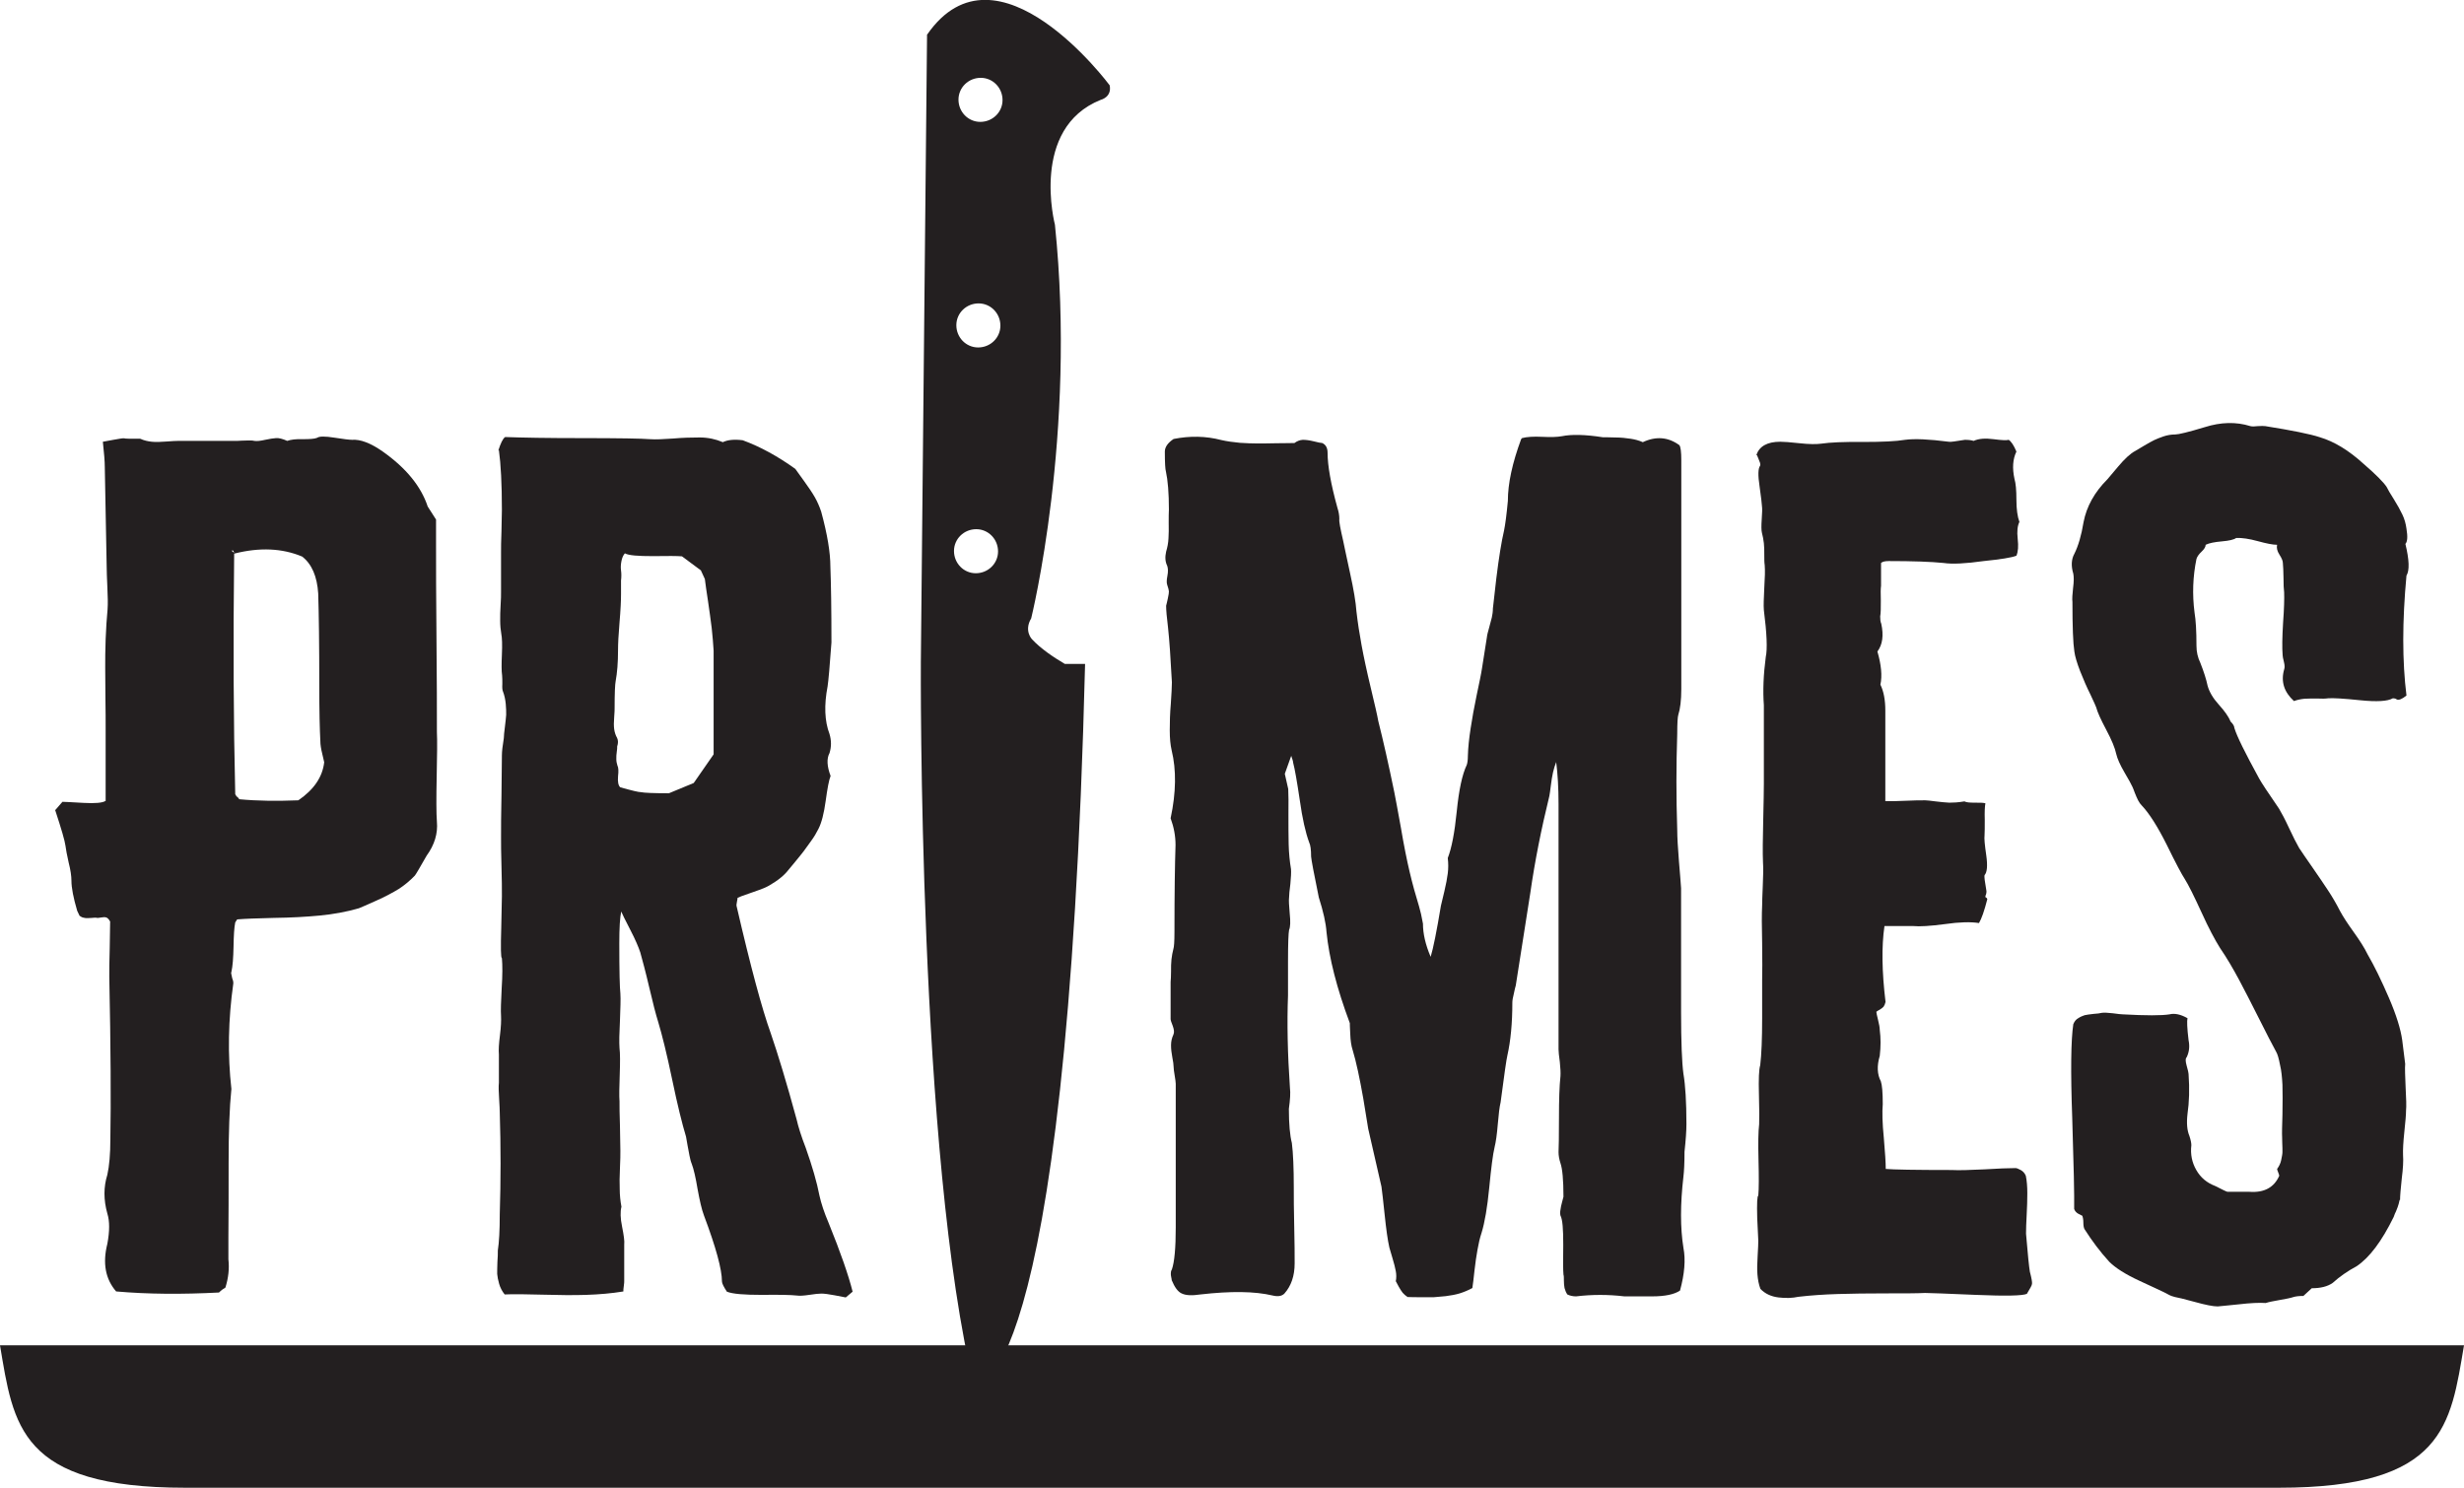
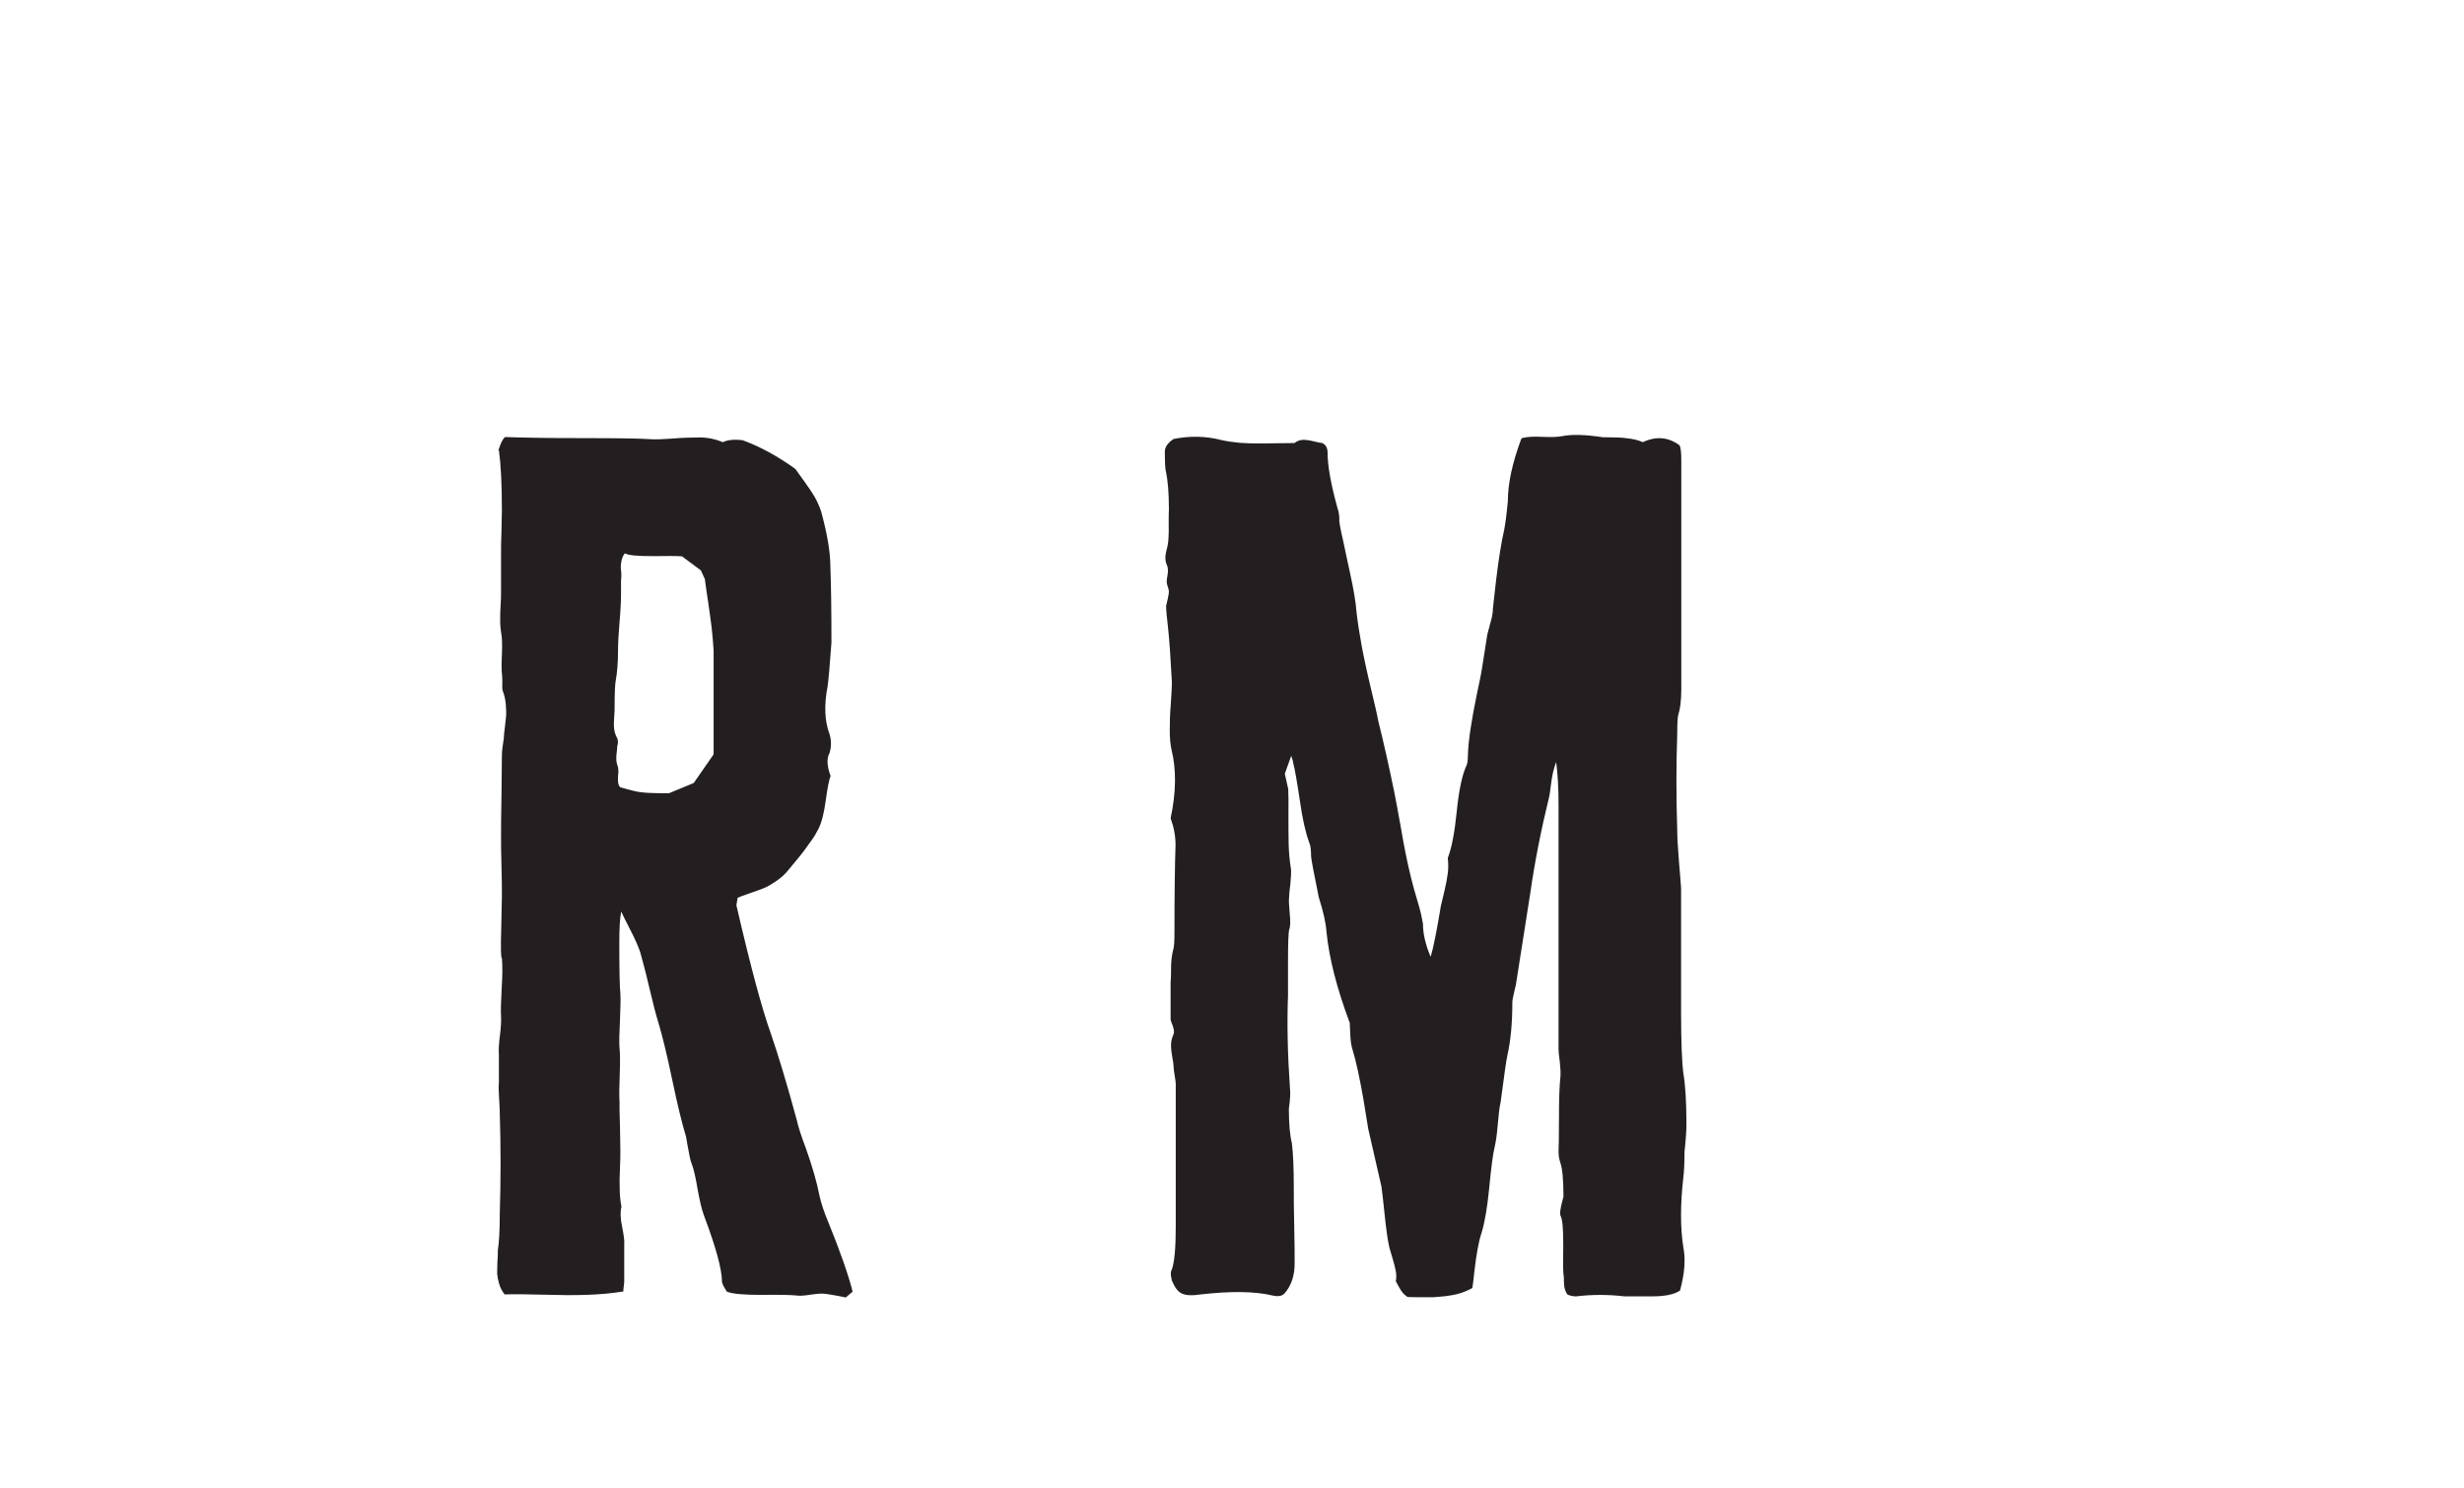
<svg xmlns="http://www.w3.org/2000/svg" id="Layer_2" data-name="Layer 2" viewBox="0 0 115.22 69.58">
  <defs>
    <style>
      .cls-1 {
        fill: #231f20;
        stroke-width: 0px;
      }
    </style>
  </defs>
  <g id="Layer_1-2" data-name="Layer 1">
    <g>
      <g>
        <g>
-           <path class="cls-1" d="M4.94,37.46v-3.44c0-.32,0-.77-.01-1.37,0-.59-.01-1.07-.01-1.44s0-.8.02-1.31c.02-.51.05-.98.09-1.4.02-.26.01-.61-.01-1.05-.02-.44-.03-.73-.03-.87l-.09-4.76c0-.23-.03-.61-.09-1.16.02,0,.18-.03.49-.09.31-.06.48-.08.51-.07.03.02.28.02.75.02.17.08.35.12.54.14.19.02.42.01.68-.01.27-.02.45-.03.56-.03h2.67c.06,0,.15,0,.27-.01.12,0,.24-.01.34-.01s.2,0,.27.02c.12.02.29,0,.51-.05.22-.05.39-.07.51-.08s.3.03.52.13c.17-.06.41-.09.72-.08.31,0,.54-.01.67-.06.11-.08.38-.08.82-.01.44.07.71.1.82.1.39-.03.87.15,1.44.55,1.09.77,1.79,1.63,2.1,2.57l.39.61v1.16c0,.96,0,2.41.02,4.36.02,1.95.02,3.42.02,4.41.02.4.01,1.09-.01,2.1-.02,1-.02,1.7.01,2.1.05.55-.11,1.08-.48,1.59-.32.56-.5.87-.55.93-.23.24-.48.45-.76.63-.28.17-.63.36-1.06.55-.43.19-.69.31-.8.35-.59.17-1.2.28-1.83.34-.63.06-1.34.1-2.14.11-.8.02-1.37.04-1.72.07l-.09.14c-.05.24-.07.62-.08,1.14s-.04.91-.1,1.18c-.02.03-.01.08.01.16.02.08.03.12.03.14.03.06.05.14.05.23-.24,1.7-.27,3.35-.09,4.94-.09.87-.13,2.02-.13,3.45,0,1.44,0,2.59-.01,3.45v1.07c.05.43,0,.87-.14,1.32-.09.05-.19.12-.3.23-1.73.09-3.33.08-4.81-.05-.5-.58-.64-1.32-.41-2.23.11-.59.11-1.06,0-1.41-.18-.64-.18-1.25,0-1.82.09-.41.14-.96.14-1.66.03-1.7.02-4.24-.05-7.61,0-.27,0-.71.02-1.32.01-.61.02-1.03.02-1.25-.06-.11-.12-.17-.18-.19-.06-.02-.14-.02-.24,0-.1.02-.18.03-.24.01-.05,0-.11,0-.19.01-.08,0-.15.01-.21.01s-.11,0-.18-.02c-.07-.01-.13-.05-.19-.09l-.11-.23c-.18-.61-.27-1.08-.27-1.41,0-.21-.04-.5-.13-.85-.08-.36-.13-.62-.15-.79-.03-.23-.19-.78-.48-1.66l.34-.39c.11,0,.43.02.98.05.55.03.89,0,1.03-.09ZM10.82,25.75c.06.06.11.09.14.09-.03-.03-.05-.06-.05-.09h-.09ZM10.95,25.89c-.05,4.19-.03,7.94.05,11.26.03.03.05.06.05.09l.07.05s.05.06.07.09c.84.08,1.75.09,2.76.05.73-.5,1.13-1.09,1.21-1.78,0-.02-.03-.14-.09-.39-.06-.24-.09-.44-.09-.59-.03-.56-.05-1.43-.05-2.6,0-1.94-.02-3.38-.05-4.31-.05-.8-.3-1.38-.75-1.73-.93-.39-1.98-.44-3.17-.14Z" />
          <path class="cls-1" d="M23.3,21.08c.11-.35.21-.56.32-.64.83.03,2,.05,3.51.05,1.82,0,2.91.02,3.26.05.27.02.63,0,1.08-.03.45-.04.87-.05,1.25-.05.39,0,.75.08,1.08.22.23-.11.54-.14.93-.09.82.3,1.64.75,2.46,1.34.06.09.2.28.41.57.21.29.38.54.5.75.12.21.22.44.3.68.29,1.06.43,1.92.43,2.57.03.77.05,1.96.05,3.55-.08,1.11-.14,1.79-.18,2.05-.17.88-.14,1.63.09,2.23.09.3.09.6,0,.89-.14.26-.12.62.05,1.07-.08.2-.15.59-.23,1.17-.08.58-.19,1.02-.34,1.31-.09.18-.2.37-.34.56-.14.19-.25.35-.34.47-.09.12-.23.29-.41.51-.18.22-.31.38-.39.47-.15.17-.33.32-.54.46-.21.14-.37.23-.49.28-.12.05-.35.14-.68.25-.33.11-.53.19-.59.22,0,.03-.01.09-.03.19-.02.1-.03.17-.01.22.65,2.81,1.18,4.78,1.59,5.92.33.96.74,2.3,1.21,4.03.08.35.22.8.43,1.34.3.85.52,1.6.64,2.23.08.36.22.79.43,1.28.56,1.38.93,2.45,1.12,3.21l-.32.27c-.08-.02-.25-.05-.52-.1-.27-.05-.48-.08-.62-.08-.12,0-.31.02-.57.06-.26.04-.46.05-.59.03-.27-.03-.82-.04-1.63-.03-.81,0-1.36-.04-1.63-.15-.15-.23-.23-.39-.23-.48,0-.56-.28-1.59-.84-3.08-.11-.29-.2-.7-.3-1.24-.09-.54-.18-.93-.27-1.17-.05-.12-.08-.25-.11-.4-.03-.14-.06-.3-.09-.48-.03-.17-.05-.31-.07-.4-.18-.59-.4-1.48-.65-2.68s-.47-2.08-.65-2.68c-.11-.35-.25-.89-.42-1.62-.17-.73-.32-1.28-.42-1.64-.08-.24-.23-.6-.47-1.06-.24-.46-.38-.75-.42-.85-.06.27-.09.77-.09,1.48,0,1.32.02,2.1.05,2.35.02.27,0,.7-.02,1.28-.03.58-.04,1-.02,1.28.03.24.03.66.01,1.24-.02.58-.03,1-.01,1.24,0,.24,0,.62.02,1.14.01.52.02.91.02,1.18,0,.17,0,.44-.02.82-.02.38-.02.71-.01.98,0,.27.03.55.08.82-.06.23-.05.54.03.93.08.4.12.68.1.84v1.71s0,.12-.02.23c-.02.11-.02.19-.02.25-.55.09-1.13.14-1.74.16s-1.3.01-2.06-.01c-.76-.02-1.34-.03-1.75-.01-.12-.15-.21-.32-.26-.5-.05-.18-.08-.33-.09-.46,0-.12,0-.3.01-.55.02-.24.02-.42.02-.55.06-.38.09-.94.09-1.69.05-1.58.05-3.17,0-4.76,0-.11-.01-.32-.03-.65s-.03-.57-.01-.74v-1.32c-.02-.21,0-.52.05-.91.05-.39.06-.69.05-.89-.02-.26,0-.69.03-1.3.04-.61.04-1.08.01-1.41-.05,0-.06-.48-.03-1.44.02-.96.03-1.44.03-1.46,0-.32,0-.79-.02-1.4-.02-.62-.02-1.07-.02-1.36,0-.44,0-1.09.02-1.94.01-.85.02-1.48.02-1.89,0-.17.03-.43.09-.8,0-.11.02-.28.05-.52.03-.24.05-.43.06-.57,0-.14,0-.31-.02-.51-.02-.2-.06-.4-.13-.58-.03-.06-.04-.18-.03-.35,0-.17,0-.31-.01-.4-.03-.2-.03-.52-.01-.98.02-.46.01-.78-.03-.98-.03-.18-.05-.38-.05-.6s0-.46.02-.73c.02-.27.02-.47.02-.63v-1.82c0-.21,0-.55.02-1,.01-.46.02-.79.02-1,0-1.22-.05-2.15-.14-2.8ZM32.78,26.68l-.89-.66c-.21-.02-.66-.02-1.36-.01-.69,0-1.13-.03-1.31-.13-.08.09-.13.21-.16.36-.03.15-.04.3-.02.44.02.14.02.3,0,.47v.64c0,.3-.02.74-.07,1.32-.05.58-.07,1.01-.07,1.3,0,.58-.04,1.06-.11,1.44-.03.14-.05.56-.05,1.28,0,.05,0,.18-.02.41-.02.23-.02.41,0,.56.02.14.06.28.14.42.05.11.05.24,0,.39,0,.06,0,.15-.02.26-.02.11-.02.22-.02.33s.02.2.05.3c.05.09.06.26.03.51-.02.25.01.42.1.51.53.15.86.23.98.23.14.03.57.05,1.3.05l1.16-.48.93-1.34v-4.85c-.02-.33-.05-.69-.09-1.06-.05-.37-.1-.79-.17-1.24-.07-.46-.12-.8-.15-1.05l-.18-.39Z" />
          <path class="cls-1" d="M71.17,20.49c.23-.06.54-.08.95-.06.4.02.71.01.92-.03.44-.09,1.08-.08,1.91.05.09,0,.28,0,.57.01.29,0,.53.03.73.06.2.03.39.08.57.16.62-.29,1.19-.24,1.71.14.06.08.09.31.09.71v10.69c0,.53-.05.93-.14,1.21-.03.09-.05.39-.05.89-.05,1.49-.05,2.98,0,4.49,0,.35.03.84.08,1.47.05.63.09,1.05.1,1.26v5.79c0,1.41.04,2.38.11,2.89.09.53.14,1.31.14,2.35,0,.32-.03.75-.09,1.3,0,.53-.02.92-.05,1.16-.15,1.29-.15,2.4,0,3.33.11.56.05,1.23-.16,2-.27.18-.71.27-1.3.27h-1.3c-.76-.09-1.51-.09-2.26,0-.15,0-.29-.03-.41-.09-.06-.09-.1-.19-.13-.3-.02-.11-.03-.22-.03-.35s0-.22-.02-.28c-.02-.21-.02-.68-.01-1.4,0-.72-.03-1.17-.13-1.36-.02-.08-.02-.17,0-.27.01-.11.04-.22.07-.34.03-.12.05-.21.07-.27,0-.79-.05-1.31-.14-1.57-.06-.18-.09-.36-.09-.52.01-.2.02-.72.02-1.58s.02-1.51.07-1.97c.01-.15,0-.37-.03-.66-.04-.29-.06-.49-.06-.59v-11.48c0-.76-.04-1.41-.11-1.96-.06.15-.11.32-.15.49-.04.17-.07.38-.1.61-.03.24-.05.4-.07.49-.38,1.55-.68,3.06-.89,4.53-.44,2.81-.67,4.25-.68,4.33-.02.06-.05.19-.09.38-.05.19-.07.33-.07.42,0,.97-.08,1.79-.23,2.46-.05.2-.15.93-.32,2.21-.05.2-.09.54-.13,1.01-.04.48-.09.84-.15,1.08-.08.33-.16.96-.25,1.89-.09.93-.21,1.63-.36,2.12-.08.24-.14.5-.19.79-.05.28-.1.6-.14.97-.04.36-.07.64-.1.82-.2.11-.4.19-.59.25-.2.06-.42.1-.66.13-.24.02-.43.04-.56.05-.13,0-.35,0-.66,0-.31,0-.5-.01-.56-.01-.09-.06-.17-.13-.23-.2-.06-.08-.12-.17-.18-.28s-.11-.2-.14-.26c.03-.15.03-.31,0-.47-.03-.16-.08-.36-.15-.59-.07-.24-.12-.41-.15-.51-.08-.35-.15-.86-.22-1.53-.07-.67-.12-1.11-.15-1.32l-.62-2.71-.23-1.41c-.17-.96-.33-1.72-.5-2.28-.06-.18-.1-.43-.11-.75-.02-.32-.02-.49-.02-.5-.61-1.63-.97-3.05-1.09-4.26-.03-.43-.15-.96-.36-1.62-.23-1.12-.35-1.76-.36-1.91,0-.32-.03-.54-.09-.66-.17-.46-.32-1.12-.44-1.98-.13-.87-.23-1.45-.31-1.75,0-.03-.01-.08-.03-.14s-.04-.12-.06-.18l-.3.84.16.71c.01.27.02.67.01,1.18,0,.52,0,.98.01,1.4.01.42.05.81.11,1.17.01.15,0,.38-.03.69-.04.31-.06.52-.06.63-.02.14,0,.39.03.76.04.37.03.63-.03.76-.03.15-.05.64-.05,1.46v1.6c-.05,1.29-.02,2.73.09,4.33.03.23.01.55-.05.98,0,.71.05,1.25.14,1.6.06.47.09,1.17.09,2.1,0,.41,0,1.01.02,1.79.02.78.02,1.36.02,1.74,0,.58-.16,1.05-.48,1.41-.12.12-.3.15-.55.09-.84-.2-1.96-.21-3.37-.05-.4.06-.69.05-.89-.05-.17-.08-.32-.28-.46-.62,0-.01,0-.06-.02-.13-.02-.07-.02-.13-.02-.19s.01-.12.05-.18c.12-.35.18-1,.18-1.96v-6.72c0-.08-.02-.2-.05-.39-.03-.18-.05-.32-.05-.41s-.02-.24-.06-.44c-.04-.21-.06-.39-.06-.57s.04-.34.11-.49c.05-.11.03-.24-.03-.41-.07-.17-.1-.27-.1-.32v-1.73c.01-.12.02-.28.02-.49s0-.4.02-.57.05-.34.09-.49c.03-.08.05-.34.05-.8,0-1.81.02-3.16.05-4.06,0-.43-.08-.84-.23-1.25.26-1.21.27-2.27.05-3.17-.06-.26-.09-.57-.09-.95s.01-.79.05-1.24c.03-.46.05-.79.05-1-.06-1.15-.12-2-.18-2.55-.06-.49-.09-.83-.09-1.03.02-.06.04-.17.08-.34.04-.17.05-.28.05-.33,0-.05-.03-.16-.08-.31-.03-.08-.03-.22.01-.42.04-.2.03-.36-.01-.47-.09-.18-.11-.4-.05-.66.06-.2.1-.4.11-.62.01-.21.02-.45.01-.72,0-.27,0-.47.01-.63,0-.77-.05-1.37-.14-1.78-.03-.09-.05-.4-.05-.93,0-.21.14-.41.41-.59.76-.15,1.5-.14,2.23.05.26.06.55.1.87.13.32.02.58.03.8.03s.52,0,.91-.01c.39,0,.68-.01.84-.01.12-.09.25-.14.39-.15.14,0,.31.02.51.07.2.05.34.08.4.08.17.08.25.23.25.46,0,.59.15,1.45.46,2.57.06.18.09.36.09.52-.02.12.05.46.18,1.03.05.23.15.73.32,1.5.17.77.27,1.37.3,1.8.06.52.14,1.04.24,1.58.1.54.24,1.2.43,1.99.19.79.31,1.31.35,1.55.23.91.48,2.02.75,3.33.06.29.16.85.31,1.67.14.83.28,1.52.41,2.07.13.55.28,1.09.44,1.61.06.2.12.46.18.8,0,.47.12.99.36,1.55.12-.39.28-1.19.48-2.39.03-.12.08-.35.16-.67.08-.33.13-.61.16-.84.03-.24.03-.47,0-.72.18-.46.32-1.18.42-2.18.1-.99.25-1.72.47-2.18.03-.09.05-.23.05-.41.01-.41.06-.84.13-1.3.07-.46.16-.97.28-1.54.12-.57.21-.99.25-1.26l.23-1.46c.01-.11.05-.25.1-.43s.09-.35.13-.49c.03-.14.05-.28.05-.42l.16-1.41c.12-.97.24-1.72.36-2.23.06-.29.12-.75.18-1.39,0-.82.21-1.78.62-2.89Z" />
-           <path class="cls-1" d="M82.13,21.28c.14-.41.51-.62,1.12-.62.15,0,.45.02.9.07.45.05.79.05,1.01.02.41-.06,1.06-.09,1.96-.08.9,0,1.55-.03,1.96-.1.44-.06,1.12-.03,2.05.09.06.02.31-.02.75-.09.18,0,.32.02.41.05.24-.11.55-.13.93-.08.38.05.62.06.71.03.12.08.24.26.36.55-.17.35-.2.77-.09,1.28.06.2.09.52.09.97s.05.79.14,1.04c-.09.18-.12.44-.08.79s.02.6-.06.79c-.23.09-.74.17-1.53.25-.85.12-1.47.15-1.87.09-.59-.06-1.45-.09-2.57-.09-.18,0-.3.03-.36.09v1.07c-.02.12-.02.35-.01.69,0,.34,0,.59-.03.74,0,.14.01.25.05.34.12.55.06.98-.18,1.3.18.62.23,1.14.14,1.55.15.3.23.71.23,1.21v4.24c.29,0,.61,0,.97-.02.36-.02.66-.02.9-.02.08,0,.24.02.48.05.24.03.46.05.64.06.18,0,.42-.01.71-.06.09.05.25.06.49.06.24,0,.4,0,.49.03-.03.15-.04.41-.03.76,0,.36,0,.6-.01.74-.02.14.01.45.08.93.07.49.04.8-.08.93-.02.05.01.3.09.75,0,.09-.02.17-.05.23,0,.05.01.07.03.07s.04.02.06.07c-.14.55-.27.92-.39,1.12-.38-.06-.91-.05-1.6.05-.68.09-1.18.12-1.48.09h-1.34c-.14.96-.12,2.14.05,3.55-.02.09-.05.16-.09.22-.05.05-.11.1-.18.14s-.13.07-.16.1c0,.05.03.17.08.38.05.2.08.36.08.47.05.38.05.78,0,1.21-.14.47-.12.87.05,1.19.06.17.09.52.09,1.07-.03.36-.02.89.05,1.58.06.69.09,1.17.09,1.45.33.03,1.36.05,3.08.05.35.02.85,0,1.52-.03.66-.04,1.15-.06,1.47-.06.05,0,.13.03.24.09s.19.15.24.27c.05.24.07.52.07.82s-.01.64-.03,1.01c-.02.37-.03.66-.03.88.08.96.14,1.55.18,1.78.08.3.11.49.1.56,0,.07-.09.22-.24.47-.18.09-.98.11-2.38.05-1.41-.06-2.2-.09-2.38-.09-.38.02-1,.02-1.85.02s-1.59.01-2.23.03-1.25.06-1.85.13c-.27.06-.58.07-.92.03-.34-.04-.63-.17-.85-.4-.08-.21-.12-.44-.14-.68-.02-.24-.01-.53.01-.87.02-.33.03-.57.03-.71l-.05-1.05c-.02-.7,0-1.05.05-1.05.03-.33.03-.89.01-1.67-.02-.78-.01-1.34.03-1.67.01-.21.01-.68-.01-1.4-.02-.72,0-1.17.06-1.36.06-.5.09-1.23.09-2.2v-1.77c.01-.38.01-.96,0-1.74-.02-.78-.02-1.37,0-1.77,0-.15.01-.46.03-.92.02-.46.03-.82.01-1.08-.02-.46-.01-1.11.01-1.97.02-.86.03-1.43.03-1.72v-3.67c-.05-.67-.02-1.42.09-2.26.08-.36.05-1.09-.09-2.19-.02-.23,0-.57.02-1.04.03-.46.04-.82.02-1.06-.02-.12-.02-.28-.02-.48s0-.38-.02-.55c-.02-.17-.05-.33-.09-.48-.03-.12-.03-.33-.01-.63.02-.3.03-.5.01-.63,0-.09-.04-.39-.11-.91-.08-.52-.07-.84.02-.96.02-.05.02-.09,0-.15-.02-.05-.04-.11-.07-.18-.03-.07-.05-.13-.07-.17Z" />
-           <path class="cls-1" d="M112.21,56.12c-.03.14-.06.25-.09.33-.03.08-.05.14-.07.18-.02.04-.03.08-.06.13-.02.05-.04.1-.06.16-.55,1.12-1.12,1.89-1.73,2.3-.43.23-.8.49-1.12.78-.24.17-.57.25-.98.25l-.39.36c-.21,0-.36.02-.46.05-.15.05-.37.09-.65.14-.28.05-.5.09-.65.14-.3-.02-.72,0-1.24.06-.52.05-.86.09-1.01.1-.21,0-.57-.07-1.07-.21-.5-.14-.81-.21-.93-.23-.09-.02-.21-.06-.35-.14-.14-.08-.24-.12-.28-.14-.03-.02-.37-.17-1.03-.48-.65-.3-1.12-.6-1.41-.89-.43-.47-.81-.98-1.16-1.53-.03-.06-.05-.16-.05-.3s-.02-.24-.05-.32l-.18-.09c-.11-.06-.17-.14-.2-.23.01-.64-.02-2.05-.09-4.25-.08-2.19-.06-3.66.05-4.39.05-.12.12-.22.23-.28.11-.07.21-.11.3-.14.09-.02.23-.04.41-.06.18-.01.31-.03.39-.05.12-.02.3,0,.52.02.23.03.38.05.46.05,1.09.06,1.82.06,2.19,0,.24-.06.52,0,.84.18-.03.12-.02.46.05,1.03.06.29.03.55-.09.8-.06.05-.06.17,0,.39.06.21.09.34.09.39.05.7.03,1.32-.05,1.87-.05.43-.02.77.09,1.03.06.18.09.33.09.43-.05.43.03.81.23,1.16.2.35.49.6.89.75.35.18.54.27.57.27h1.03c.68.05,1.15-.2,1.39-.75,0-.03-.02-.08-.05-.16-.03-.08-.05-.13-.05-.16.09-.12.16-.26.19-.41s.06-.28.06-.38,0-.25-.01-.44c0-.2-.01-.33-.01-.41,0-.03,0-.33.02-.9.01-.57.01-1.04,0-1.4-.02-.36-.05-.67-.11-.91-.06-.32-.12-.52-.18-.62-.2-.36-.46-.88-.8-1.55-.33-.67-.65-1.27-.93-1.81-.29-.54-.58-1.04-.89-1.49-.24-.38-.54-.94-.88-1.69-.34-.74-.6-1.27-.79-1.57-.12-.18-.4-.7-.82-1.56-.43-.86-.82-1.48-1.18-1.86-.06-.06-.12-.14-.17-.24-.05-.1-.1-.21-.15-.34s-.08-.22-.11-.28c-.05-.11-.17-.34-.38-.69-.21-.36-.33-.64-.38-.85-.06-.29-.22-.67-.47-1.14-.25-.47-.41-.82-.47-1.05-.02-.06-.11-.26-.27-.6-.17-.34-.33-.71-.48-1.09-.15-.39-.24-.69-.27-.92-.06-.38-.09-1.15-.09-2.32-.02-.14,0-.35.03-.65.04-.3.04-.52.01-.67-.11-.36-.09-.68.05-.93.18-.36.33-.86.43-1.48.14-.73.51-1.4,1.12-2.01.01-.01.18-.21.49-.58.31-.37.58-.62.81-.74.08-.05.22-.13.42-.25.21-.12.36-.21.47-.26s.25-.11.43-.17c.18-.06.36-.09.55-.09.15,0,.61-.11,1.37-.34.76-.24,1.47-.26,2.14-.05.08.02.19.02.35,0,.16-.01.28-.01.35,0,1.25.2,2.1.37,2.55.52.67.2,1.35.61,2.05,1.25.58.5.93.86,1.07,1.07.06.12.17.32.34.58.17.27.3.51.4.72.1.21.16.43.19.66.06.36.05.6-.05.71.18.74.2,1.24.05,1.48-.2,2.14-.2,4.01,0,5.61-.21.17-.36.23-.46.18-.03-.03-.09-.05-.18-.05-.24.14-.75.17-1.53.09-.77-.08-1.28-.11-1.5-.09-.12.02-.29.02-.51.01-.22,0-.42,0-.59.01-.18.02-.34.05-.49.11-.47-.43-.62-.92-.46-1.48.03-.08.03-.19-.01-.35-.04-.16-.06-.26-.06-.31-.03-.35-.02-.85.02-1.52.05-.66.06-1.14.05-1.42-.02-.15-.03-.38-.03-.69,0-.31-.02-.54-.03-.69,0-.09-.05-.22-.16-.39-.11-.17-.14-.32-.11-.46-.2,0-.5-.06-.9-.17-.4-.11-.74-.16-1.01-.15-.11.08-.33.13-.67.16-.34.03-.6.08-.76.16,0,.09-.06.2-.19.32-.13.12-.21.24-.24.34-.17.82-.2,1.66-.09,2.51.06.35.09.87.09,1.55,0,.29.06.55.18.8.17.43.28.78.34,1.07.08.29.25.58.52.88.27.3.46.56.55.79.12.12.18.22.18.3.12.4.51,1.18,1.16,2.37.11.2.42.67.93,1.41.12.2.28.5.47.91s.35.72.47.93c.14.21.35.52.63.92.28.4.52.76.72,1.06.2.3.39.63.57.98.14.26.35.58.63.97.28.39.5.73.65,1.04.32.55.65,1.23,1,2.04.35.81.55,1.47.62,1.97.09.73.14,1.1.14,1.12-.02.2,0,.56.02,1.09.03.53.04.9.02,1.09,0,.2-.03.53-.08,1-.05.47-.07.84-.06,1.09.02.26,0,.62-.06,1.09-.05.47-.08.81-.08,1Z" />
        </g>
-         <path class="cls-1" d="M43.35,1.61l-.29,29.36s-.14,23.19,2.5,33.9c0,0,4.32.87,5.18-33.82h-.95c-.54-.32-1.12-.71-1.53-1.15,0,0-.39-.39-.04-.98,0,0,2.13-8.59,1.11-18.41,0,0-1.18-4.51,2.14-5.84,0,0,.53-.12.42-.68,0,0-5.26-7.09-8.53-2.38ZM46.67,25.79c0,.57-.47,1.02-1.04,1.02-.57,0-1.02-.47-1.02-1.04,0-.57.47-1.02,1.04-1.02.57,0,1.02.47,1.02,1.04ZM46.78,15.23c0,.57-.47,1.02-1.04,1.02s-1.02-.47-1.02-1.04.47-1.02,1.04-1.02c.57,0,1.02.47,1.02,1.04ZM46.88,4.68c0,.57-.47,1.02-1.04,1.02s-1.02-.47-1.02-1.04c0-.57.47-1.02,1.04-1.02s1.02.47,1.02,1.04Z" />
      </g>
-       <path class="cls-1" d="M0,62.92c.63,3.73.9,6.66,8.65,6.66h97.92c7.75,0,8.02-2.94,8.65-6.66H0Z" />
    </g>
  </g>
</svg>